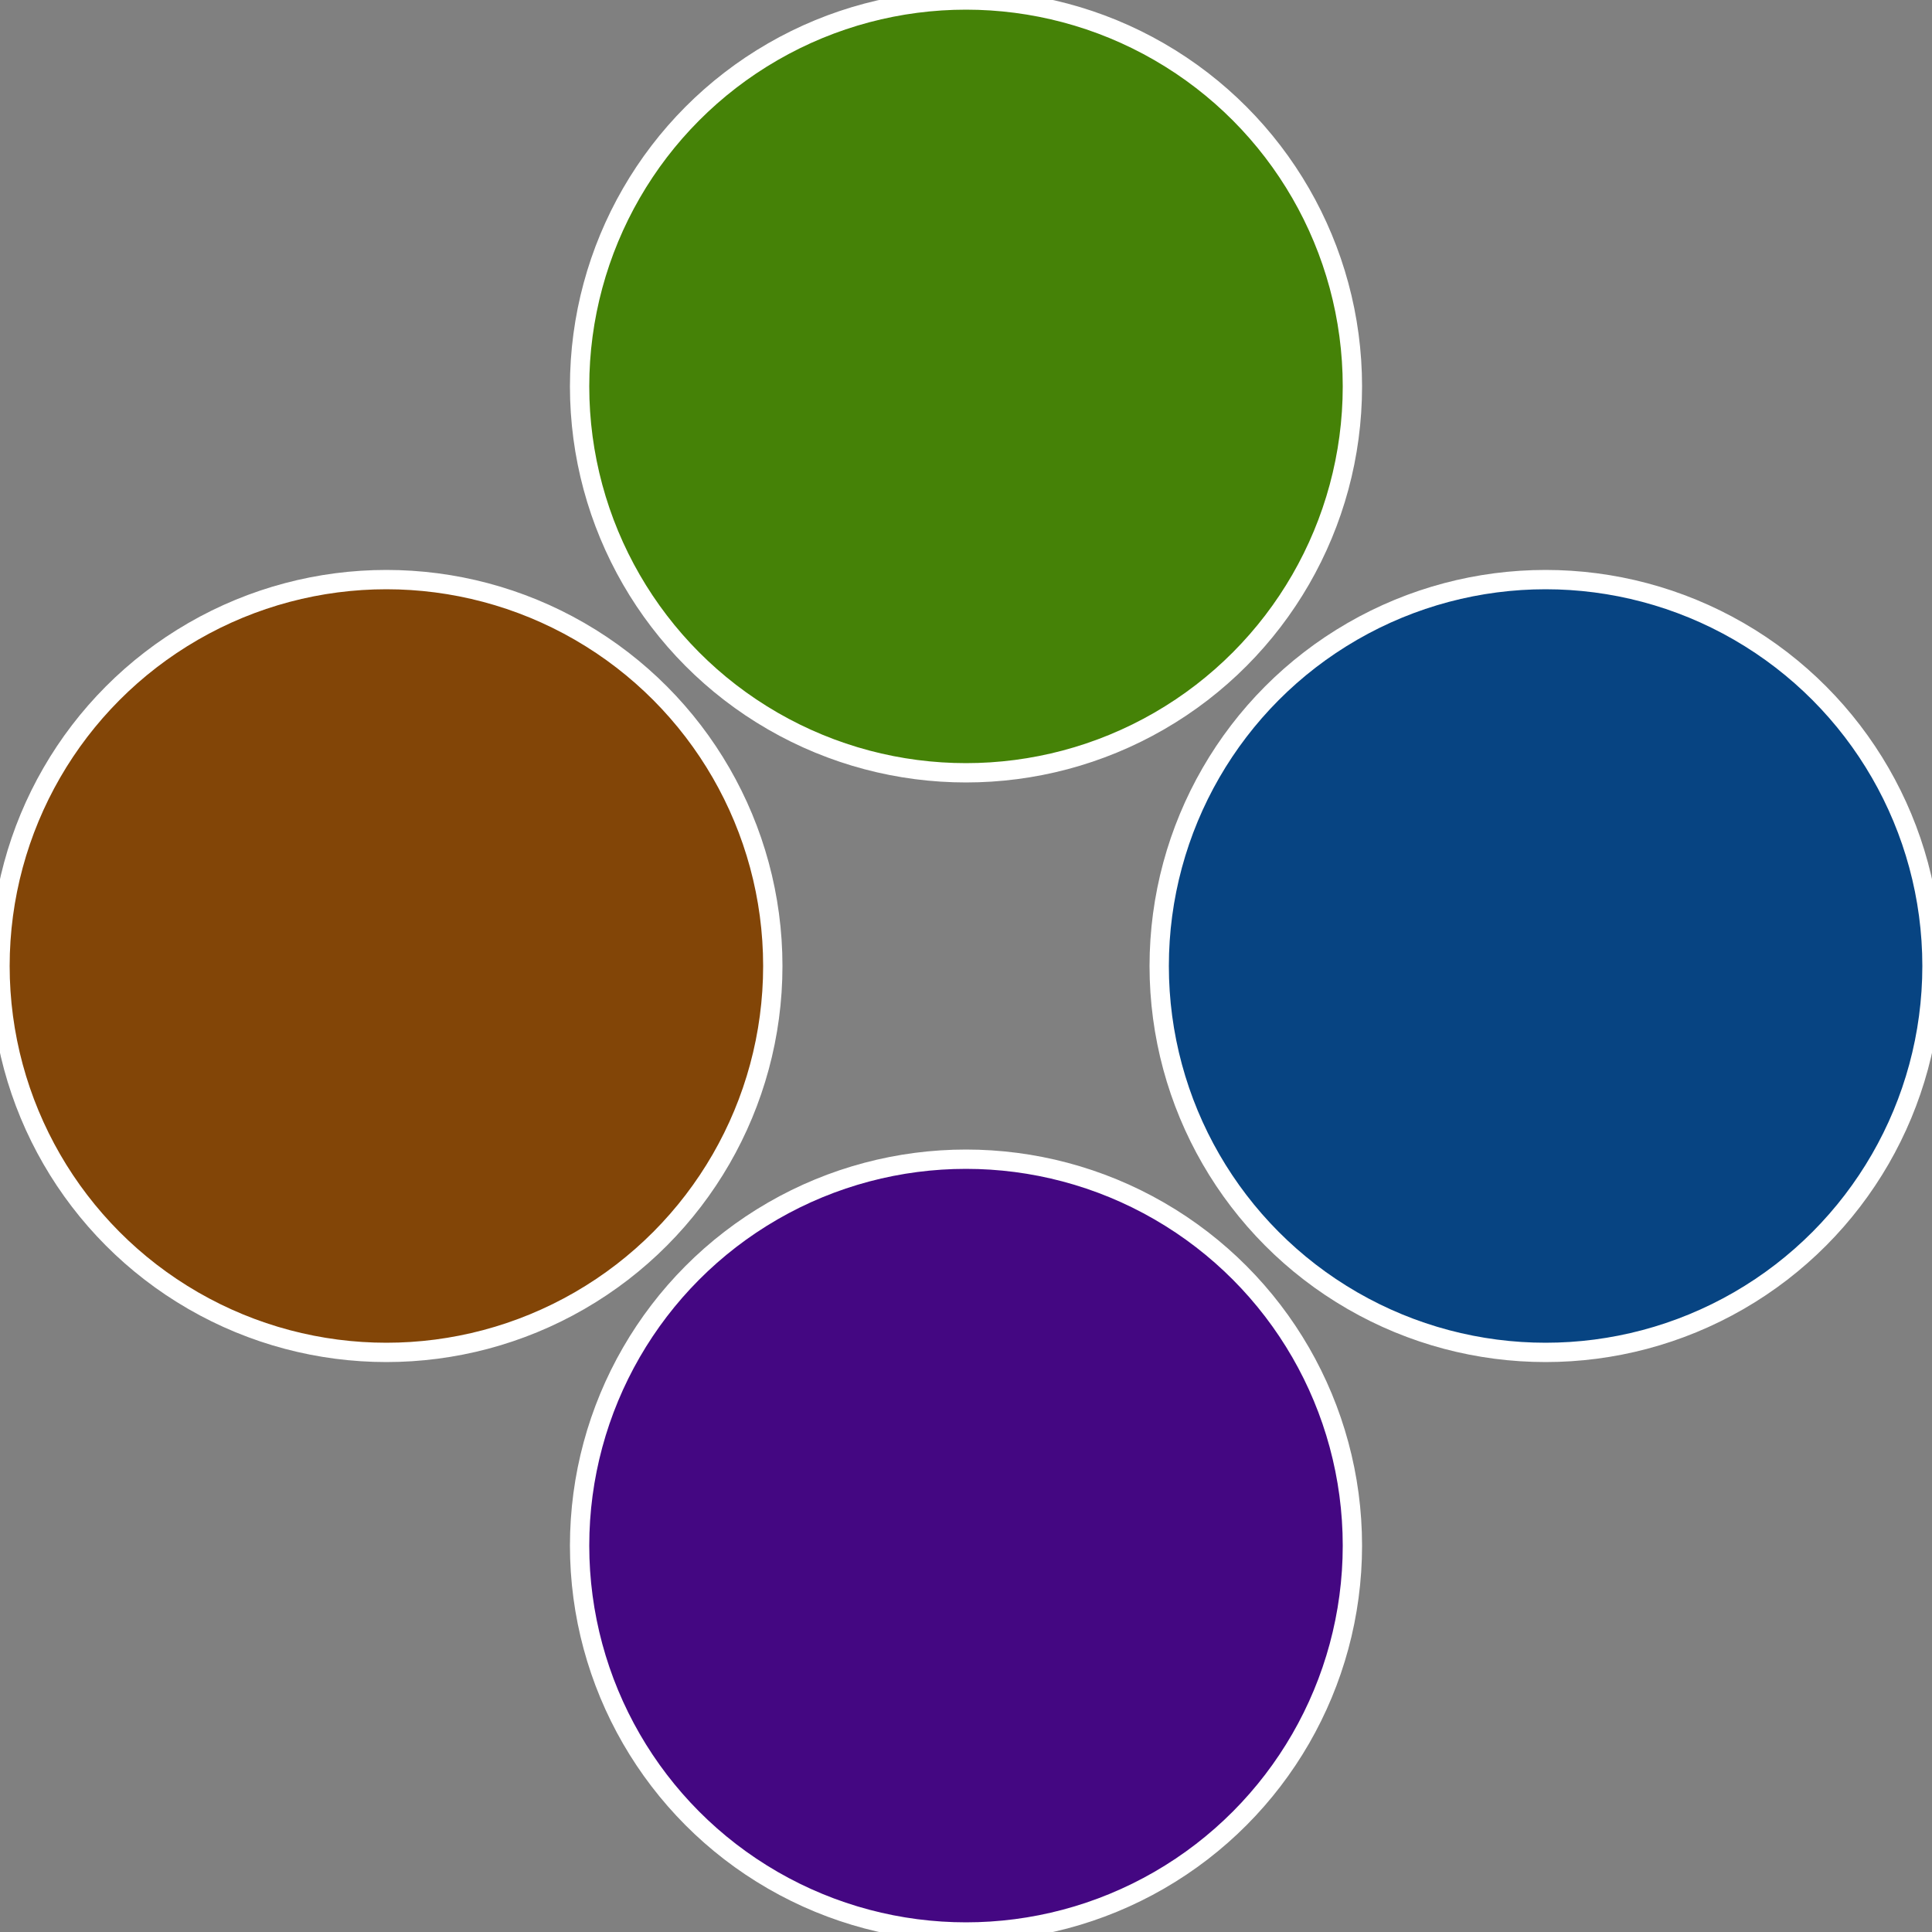
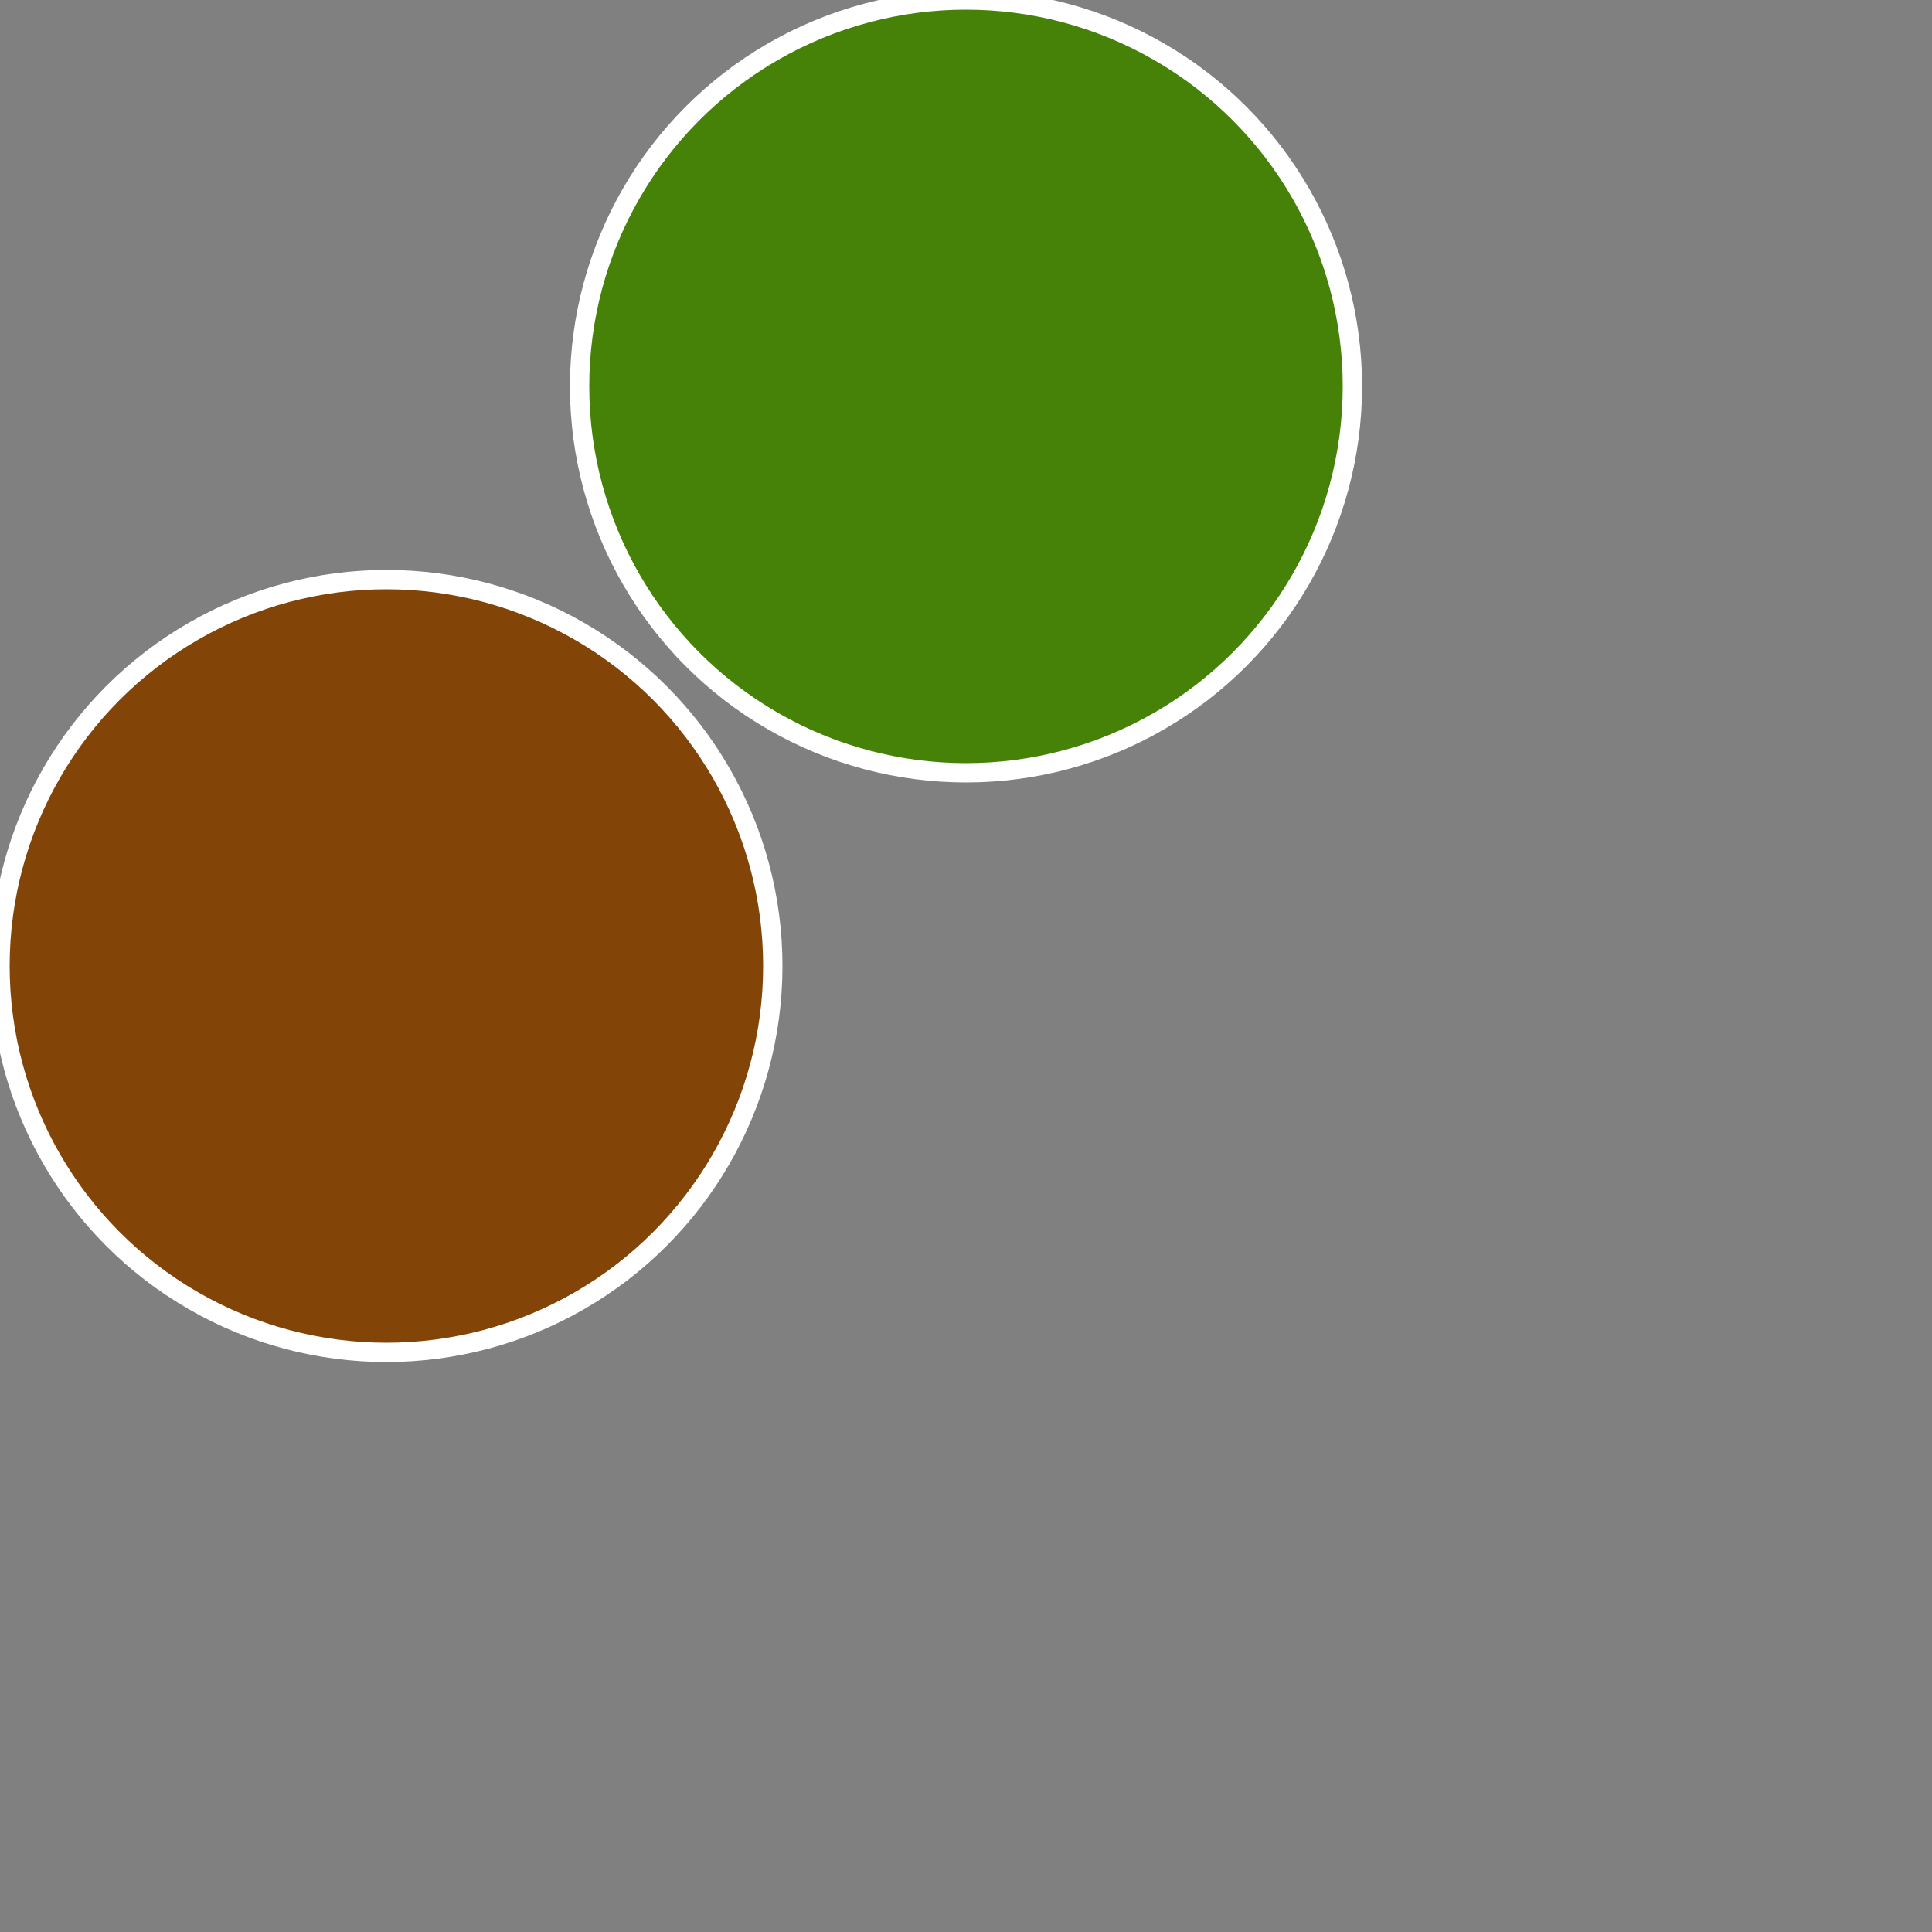
<svg xmlns="http://www.w3.org/2000/svg" width="500" height="500" viewBox="-1 -1 2 2">
  <rect x="-1" y="-1" width="2" height="2" fill="#808080" stroke="none" />
-   <circle cx="0.6" cy="0" r="0.4" fill="#074482" stroke="#fff" stroke-width="1%" />
-   <circle cx="3.6739403974421E-17" cy="0.6" r="0.4" fill="#440782" stroke="#fff" stroke-width="1%" />
  <circle cx="-0.6" cy="7.3478807948841E-17" r="0.4" fill="#824507" stroke="#fff" stroke-width="1%" />
  <circle cx="-1.1021821192326E-16" cy="-0.6" r="0.4" fill="#458207" stroke="#fff" stroke-width="1%" />
</svg>